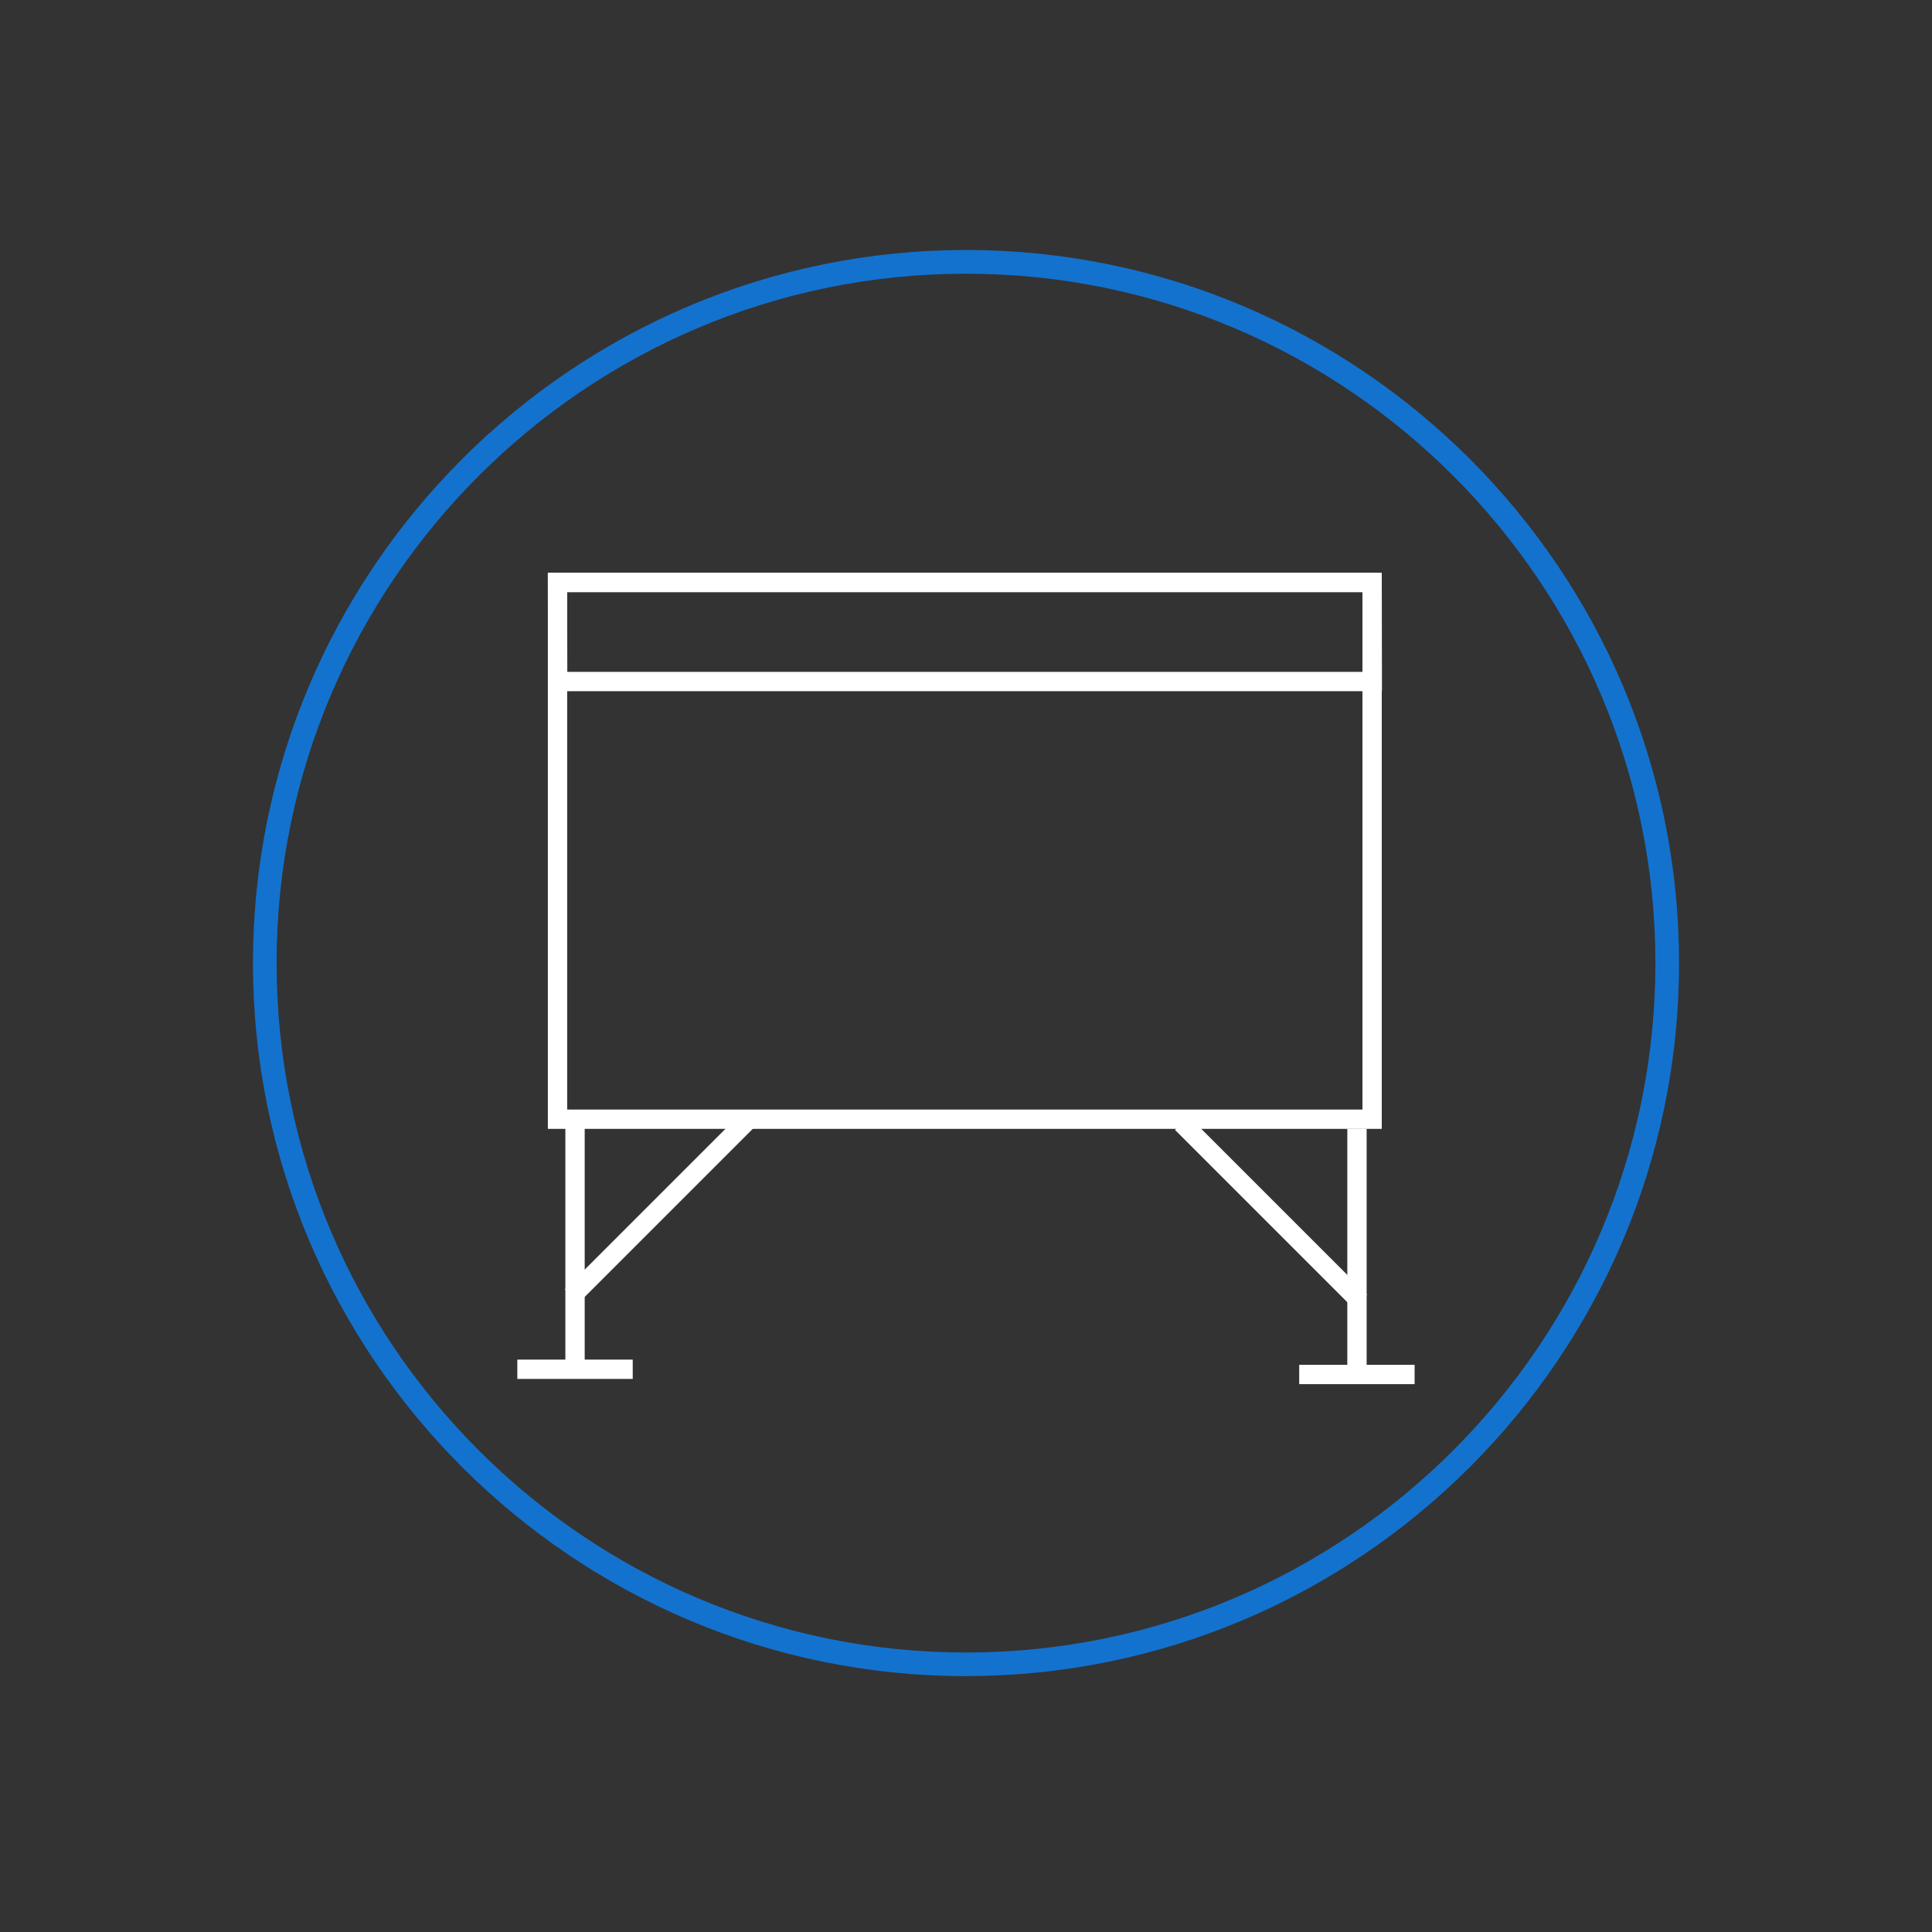
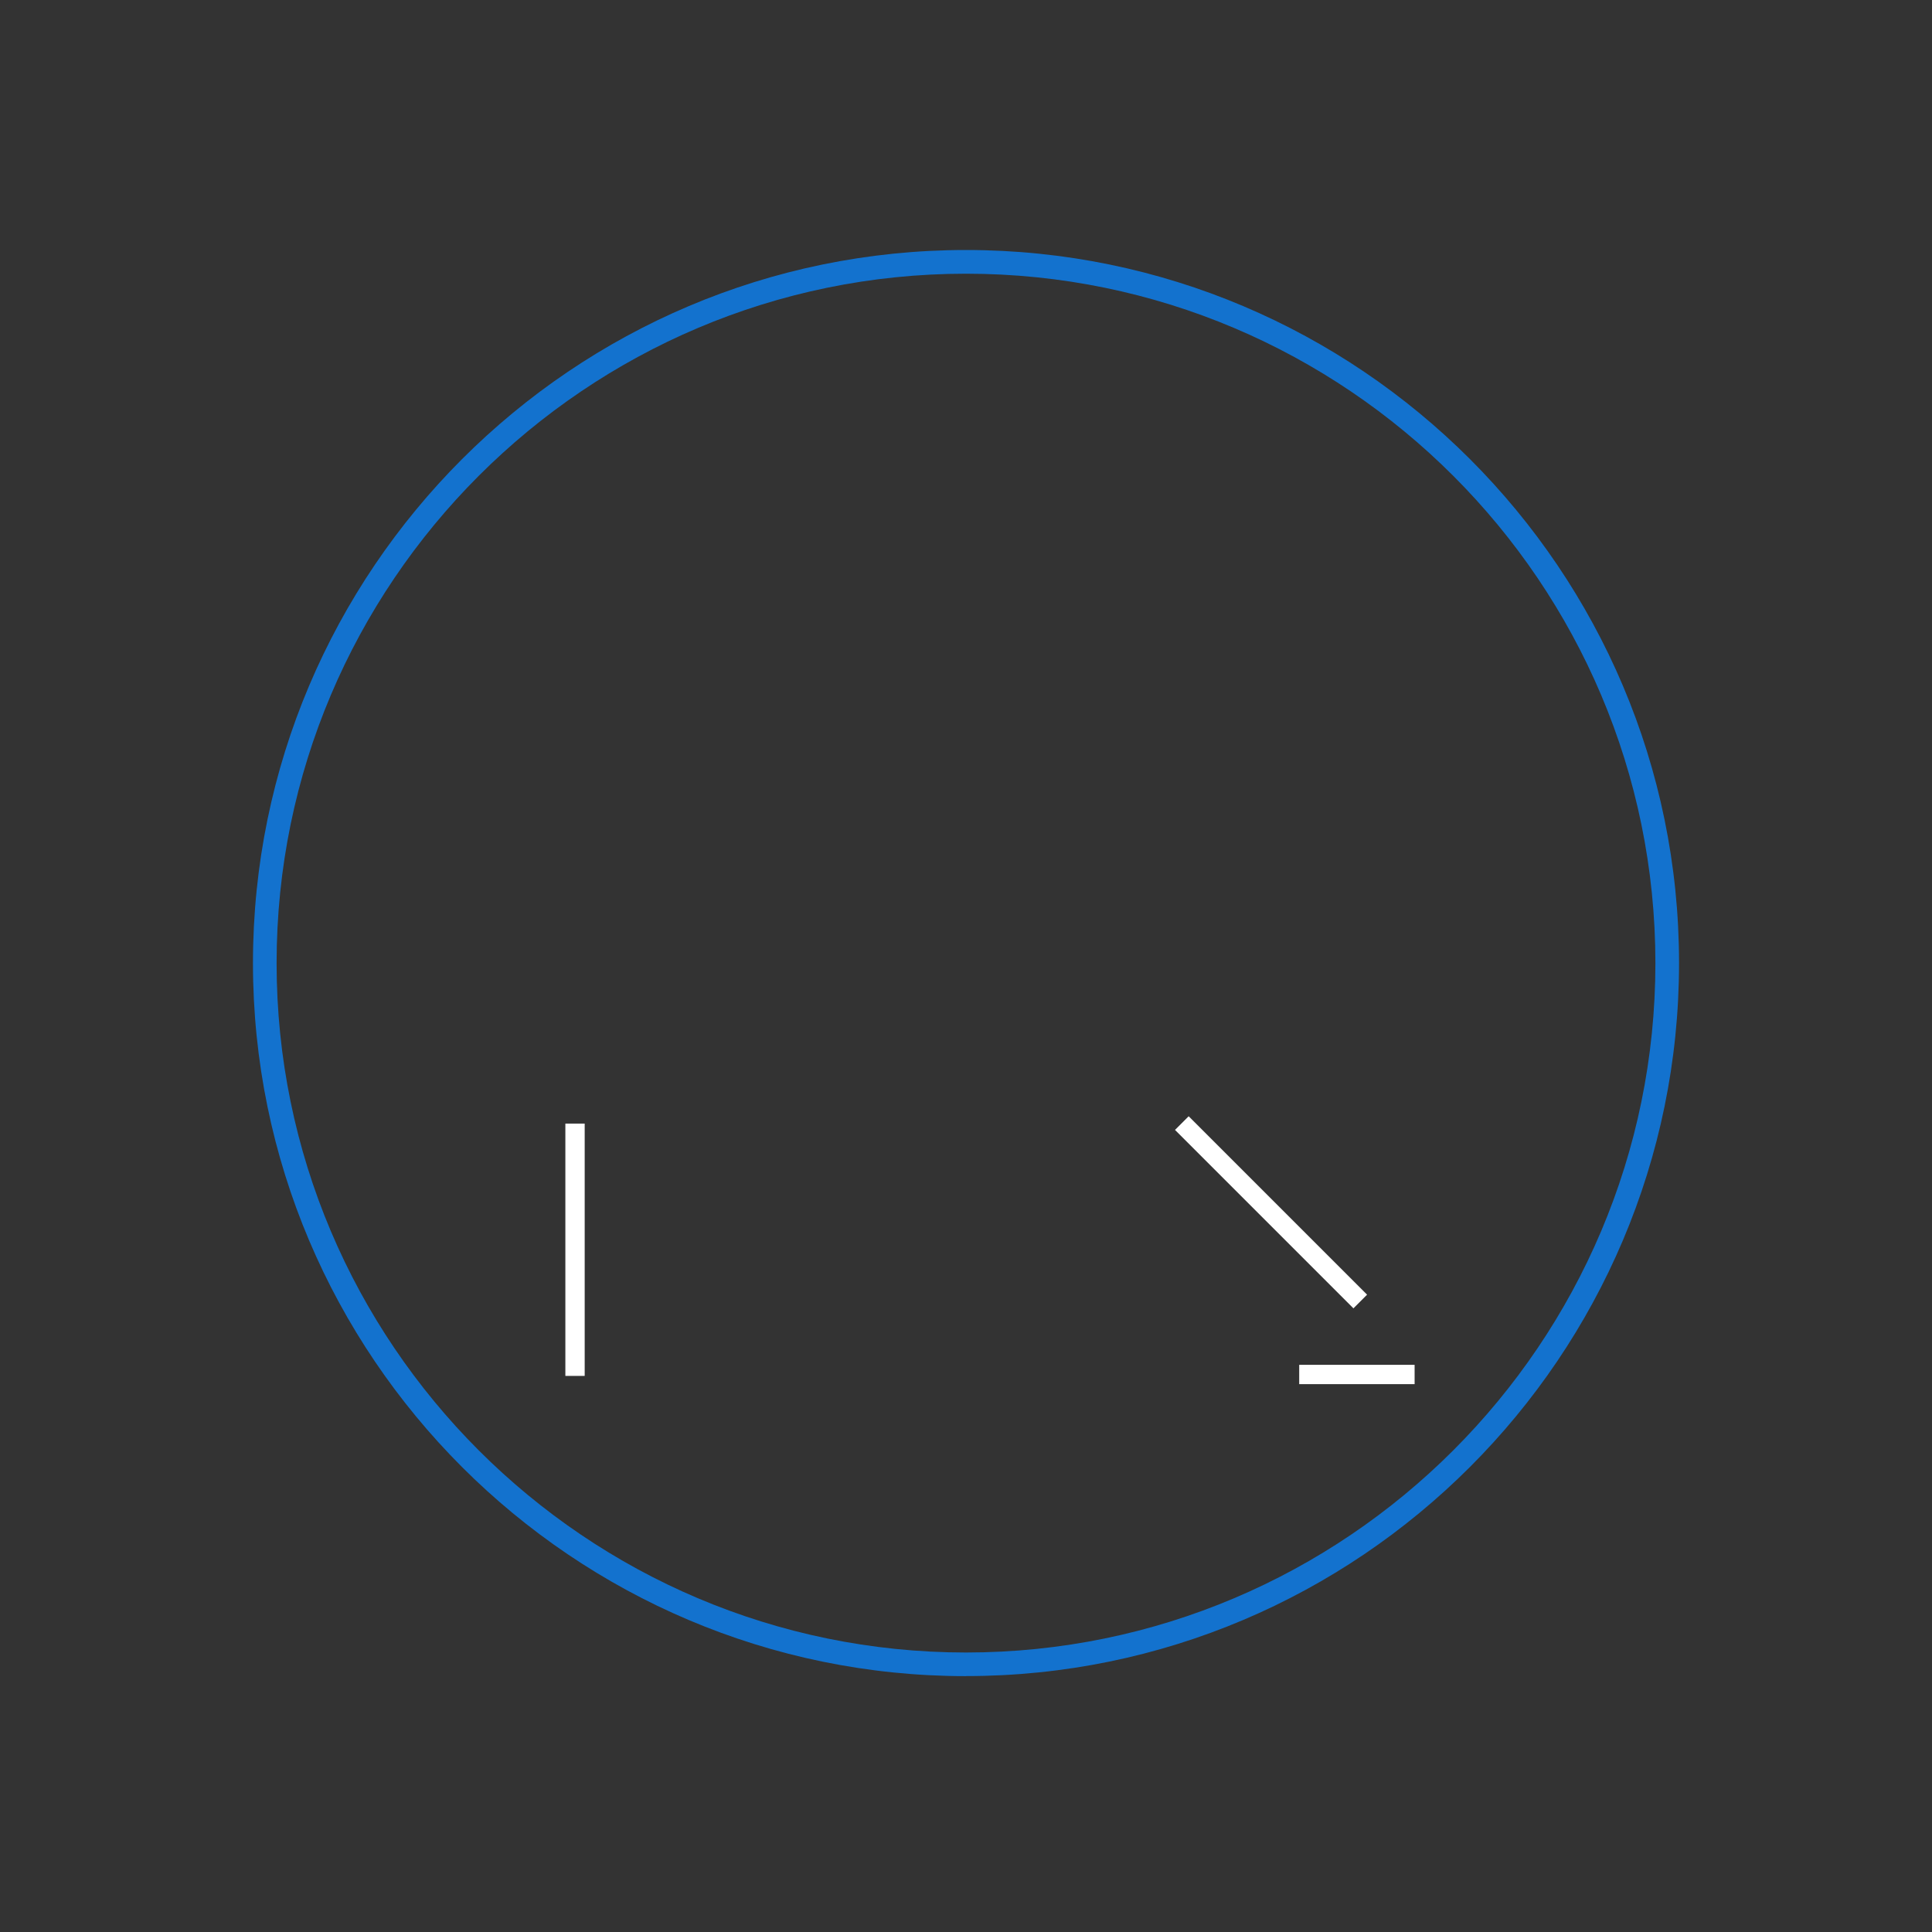
<svg xmlns="http://www.w3.org/2000/svg" id="electric_car" viewBox="0 0 300 300">
  <rect x="0" y="0" width="300" height="300" fill="#333333" stroke="none" />
  <defs>
    <style>.cls-1{fill:#fff;}.cls-2{fill:#1372ce;}</style>
  </defs>
  <g id="Ellipse_8">
    <path class="cls-2" d="M150,260.27c-61.05,0-110.72-49.67-110.72-110.72S88.95,38.82,150,38.82s110.72,49.67,110.72,110.72-49.67,110.72-110.72,110.72Zm0-217.77c-59.03,0-107.05,48.02-107.05,107.05s48.02,107.05,107.05,107.05,107.05-48.02,107.05-107.05-48.02-107.05-107.05-107.05Z" />
  </g>
-   <path class="cls-1" d="M214.56,175.29H85.07V88.94H214.56v86.35Zm-126.49-3h123.49V91.94H88.07v80.35Z" />
-   <path class="cls-1" d="M214.59,107.33H85.1l-.03-18.39H214.56l.03,18.39Zm-126.5-3h123.49l-.02-12.39H88.07l.02,12.39Z" />
  <g>
-     <rect class="cls-1" x="80.33" y="211.12" width="17.92" height="3" />
    <rect class="cls-1" x="87.79" y="174.47" width="3" height="39.18" />
-     <rect class="cls-1" x="83.04" y="185.93" width="39.18" height="3" transform="translate(-102.48 127.47) rotate(-45)" />
  </g>
  <g>
    <rect class="cls-1" x="201.74" y="211.93" width="17.92" height="3" />
-     <rect class="cls-1" x="209.21" y="175.28" width="3" height="39.18" />
    <rect class="cls-1" x="195.87" y="168.65" width="3" height="39.18" transform="translate(-75.3 194.7) rotate(-45)" />
  </g>
</svg>